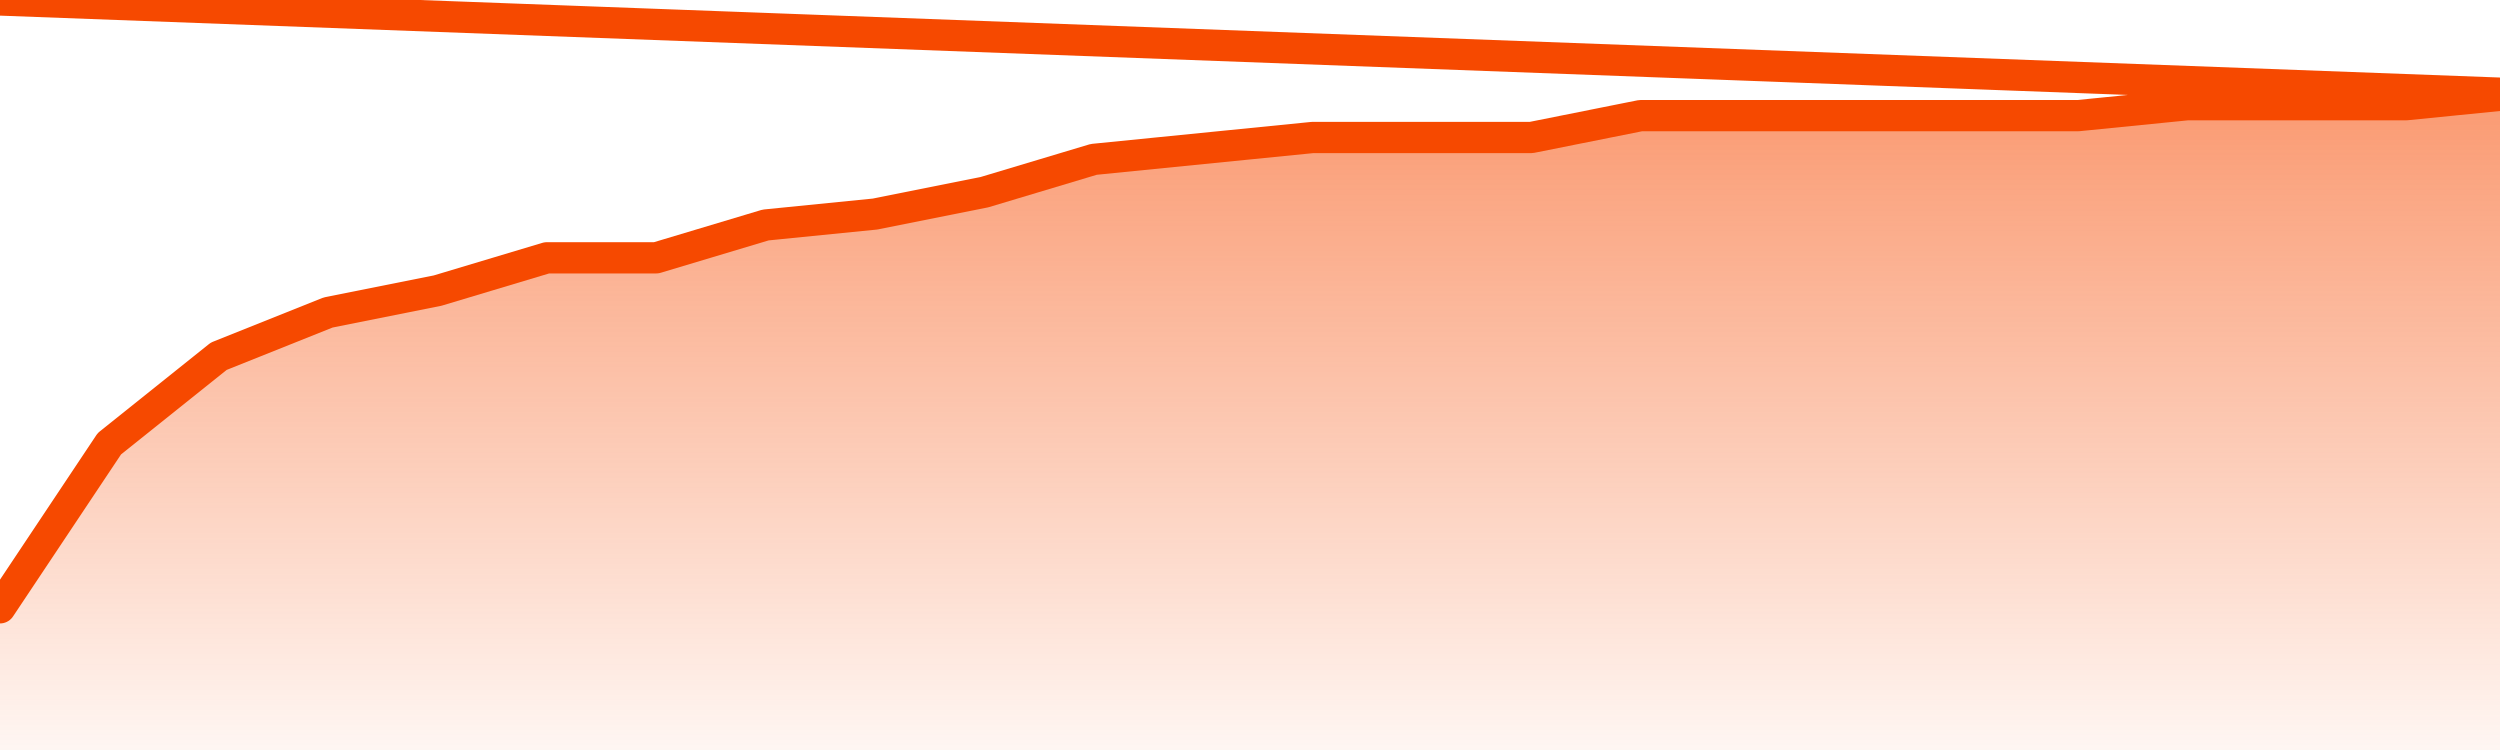
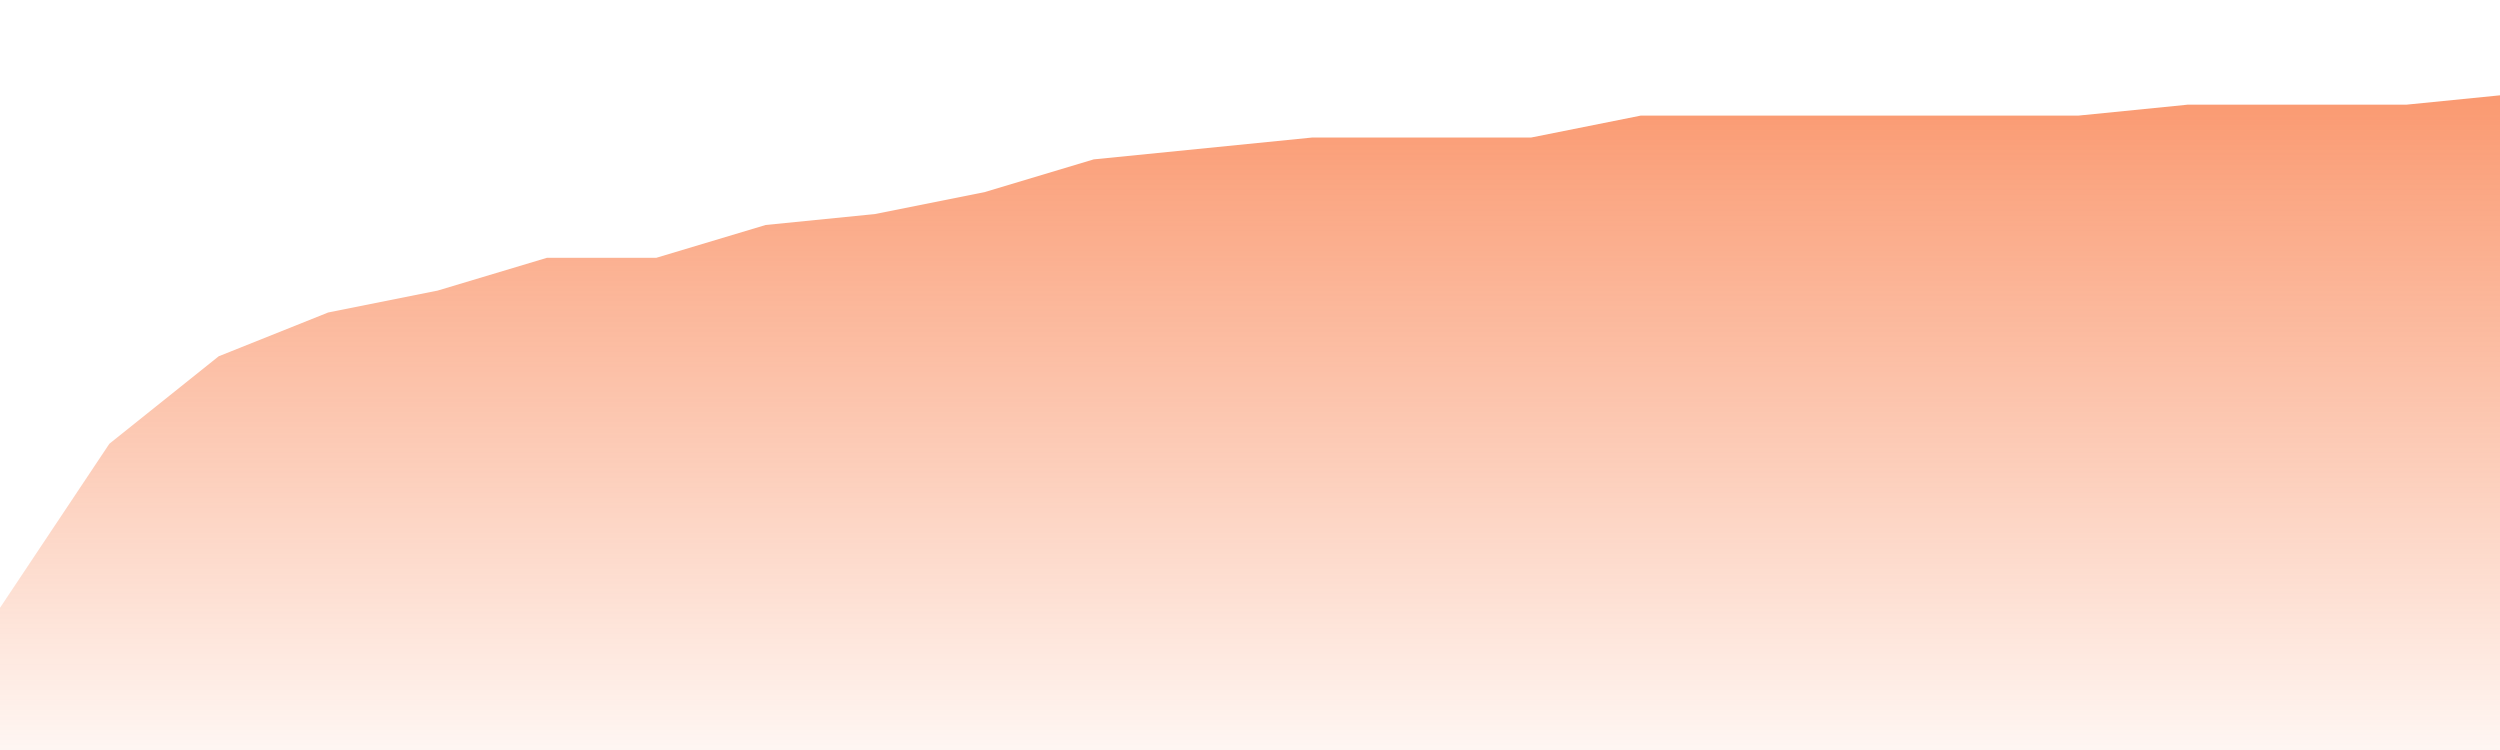
<svg xmlns="http://www.w3.org/2000/svg" version="1.1" width="80" height="24" viewBox="0 0 80 24">
  <defs>
    <linearGradient x1=".5" x2=".5" y2="1" id="gradient">
      <stop offset="0" stop-color="#F64900" />
      <stop offset="1" stop-color="#f64900" stop-opacity="0" />
    </linearGradient>
  </defs>
  <path fill="url(#gradient)" fill-opacity="0.56" stroke="none" d="M 0,26 0.0,19.45 3.5,14.2 7.0,11.4 10.5,10.0 14.0,9.3 17.5,8.25 21.0,8.25 24.5,7.2 28.0,6.85 31.5,6.15 35.0,5.1 38.5,4.75 42.0,4.4 45.5,4.4 49.0,4.4 52.5,3.7 56.0,3.7 59.5,3.7 63.0,3.7 66.5,3.7 70.0,3.35 73.5,3.35 77.0,3.35 80.5,3.0 82,26 Z" />
-   <path fill="none" stroke="#F64900" stroke-width="1" stroke-linejoin="round" stroke-linecap="round" d="M 0.0,19.45 3.5,14.2 7.0,11.4 10.5,10.0 14.0,9.3 17.5,8.25 21.0,8.25 24.5,7.2 28.0,6.85 31.5,6.15 35.0,5.1 38.5,4.75 42.0,4.4 45.5,4.4 49.0,4.4 52.5,3.7 56.0,3.7 59.5,3.7 63.0,3.7 66.5,3.7 70.0,3.35 73.5,3.35 77.0,3.35 80.5,3.0.join(' ') }" />
</svg>